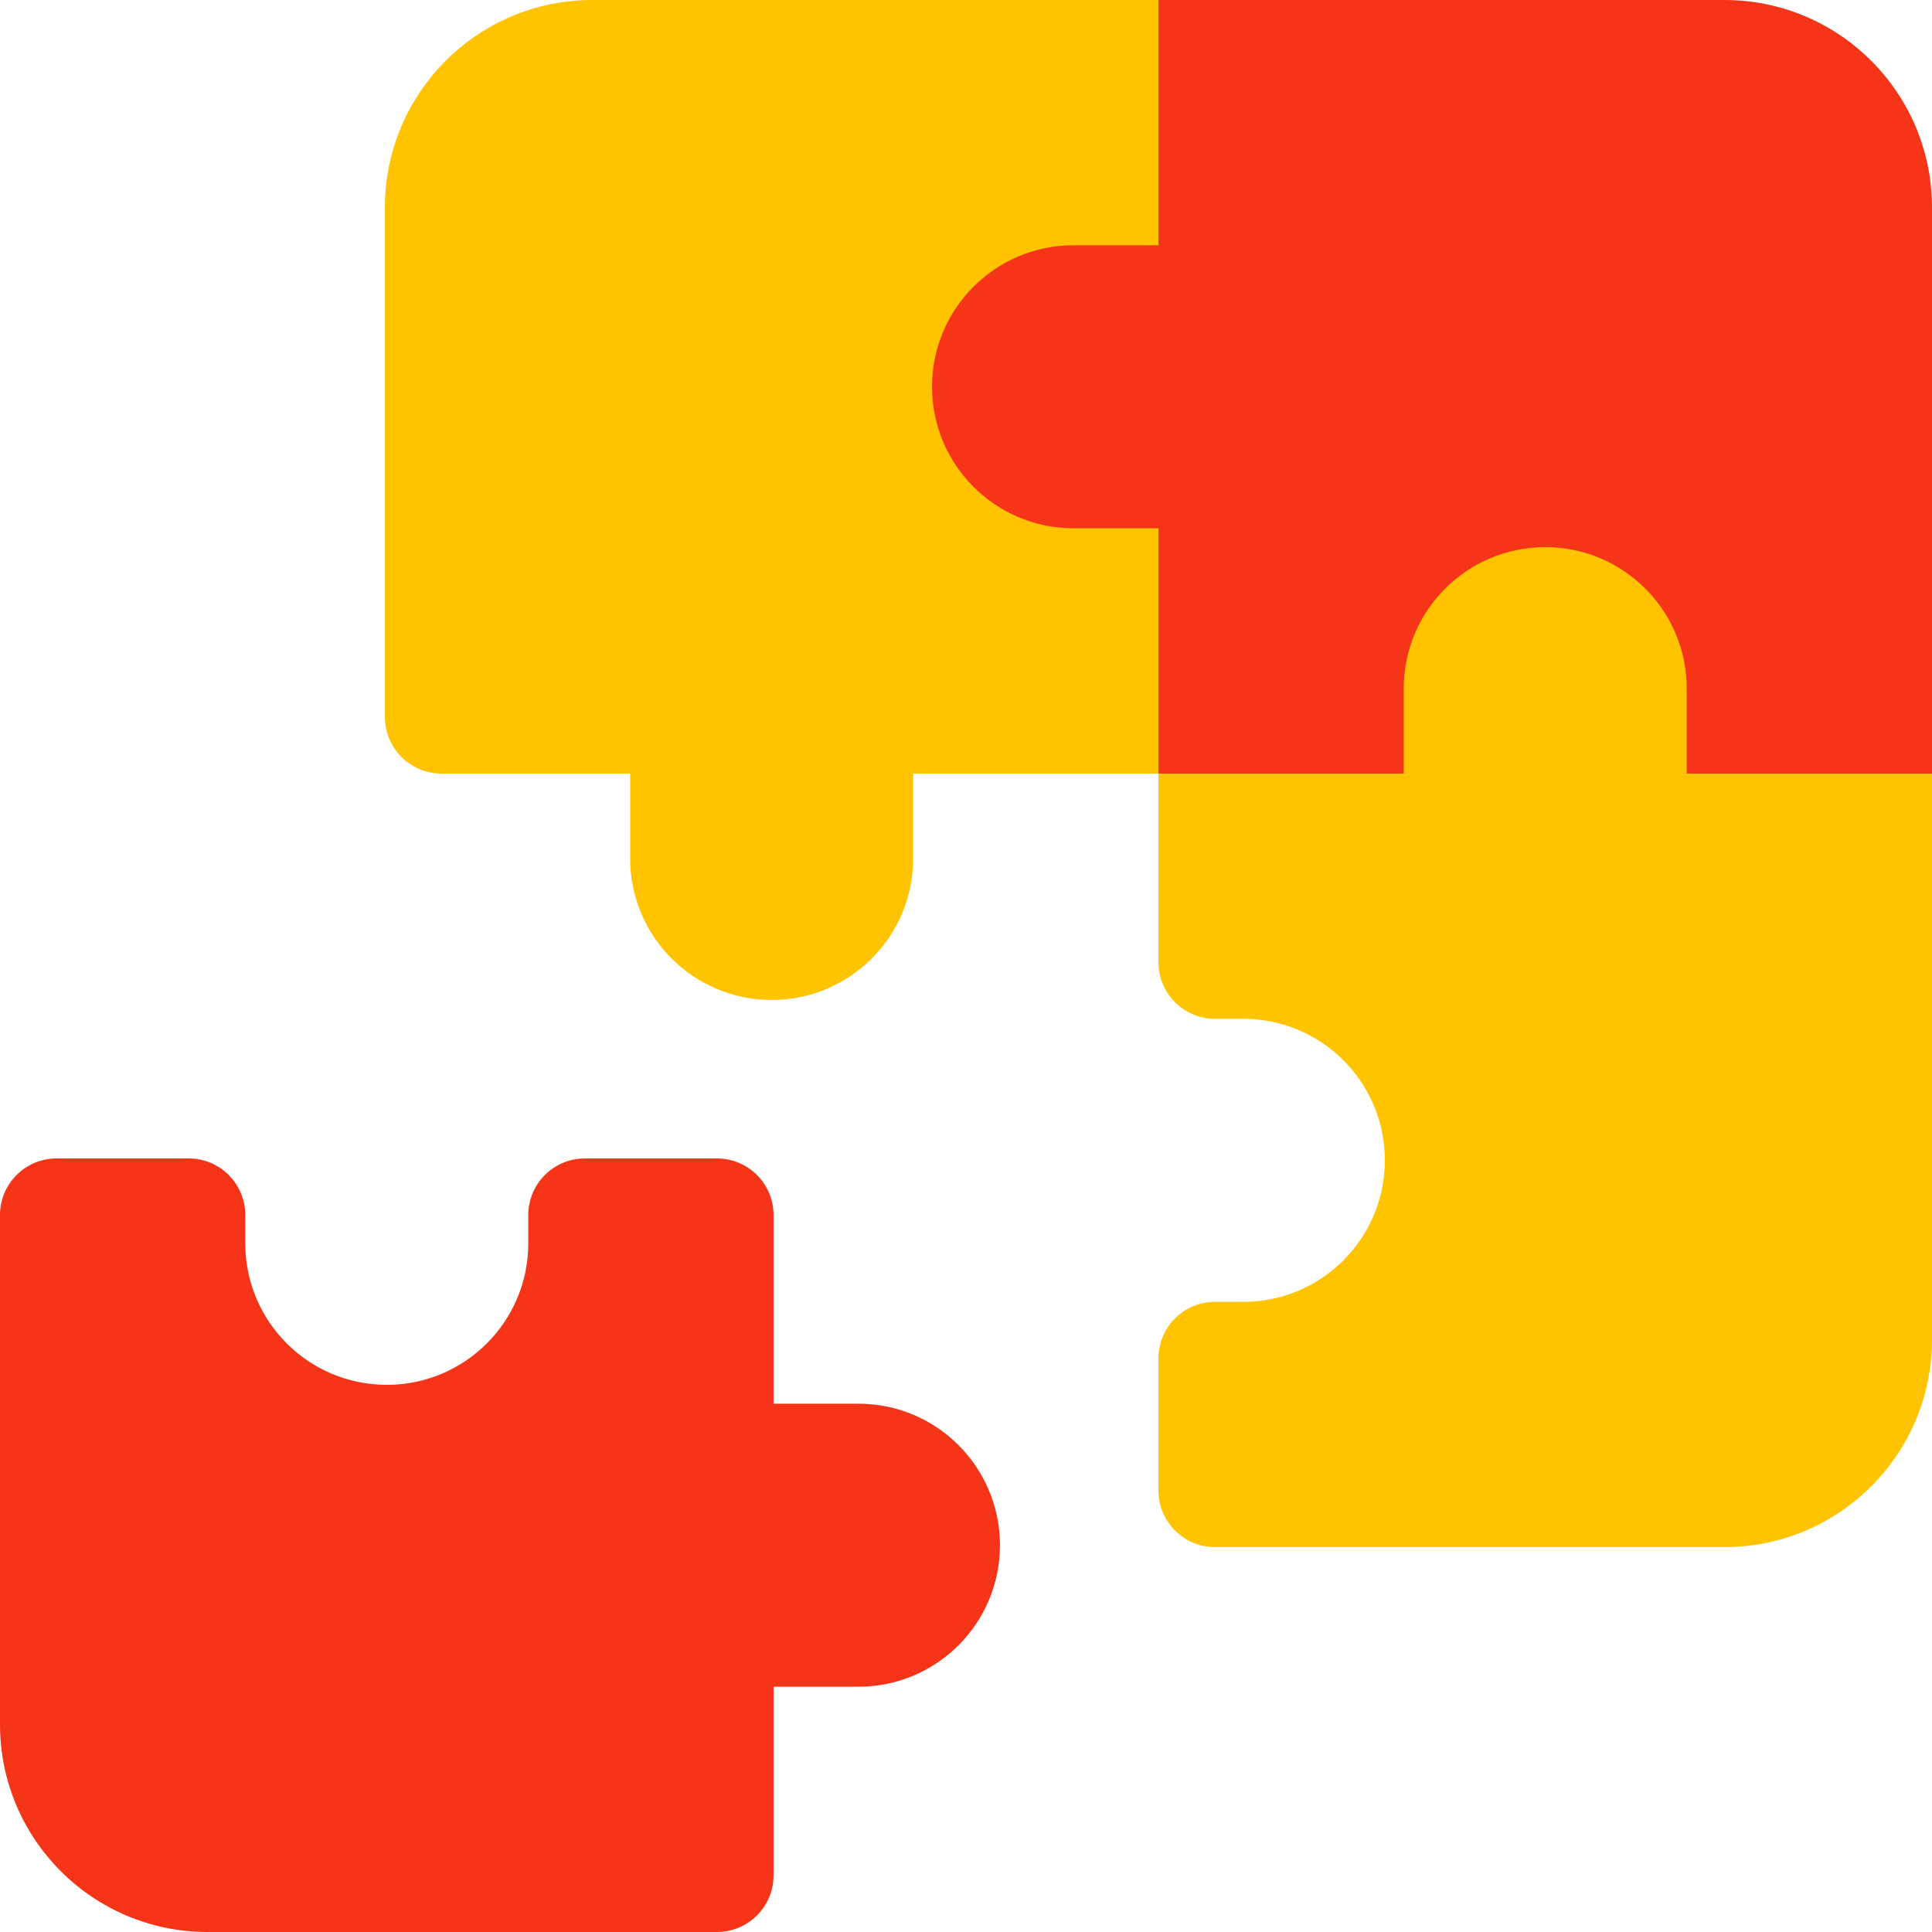
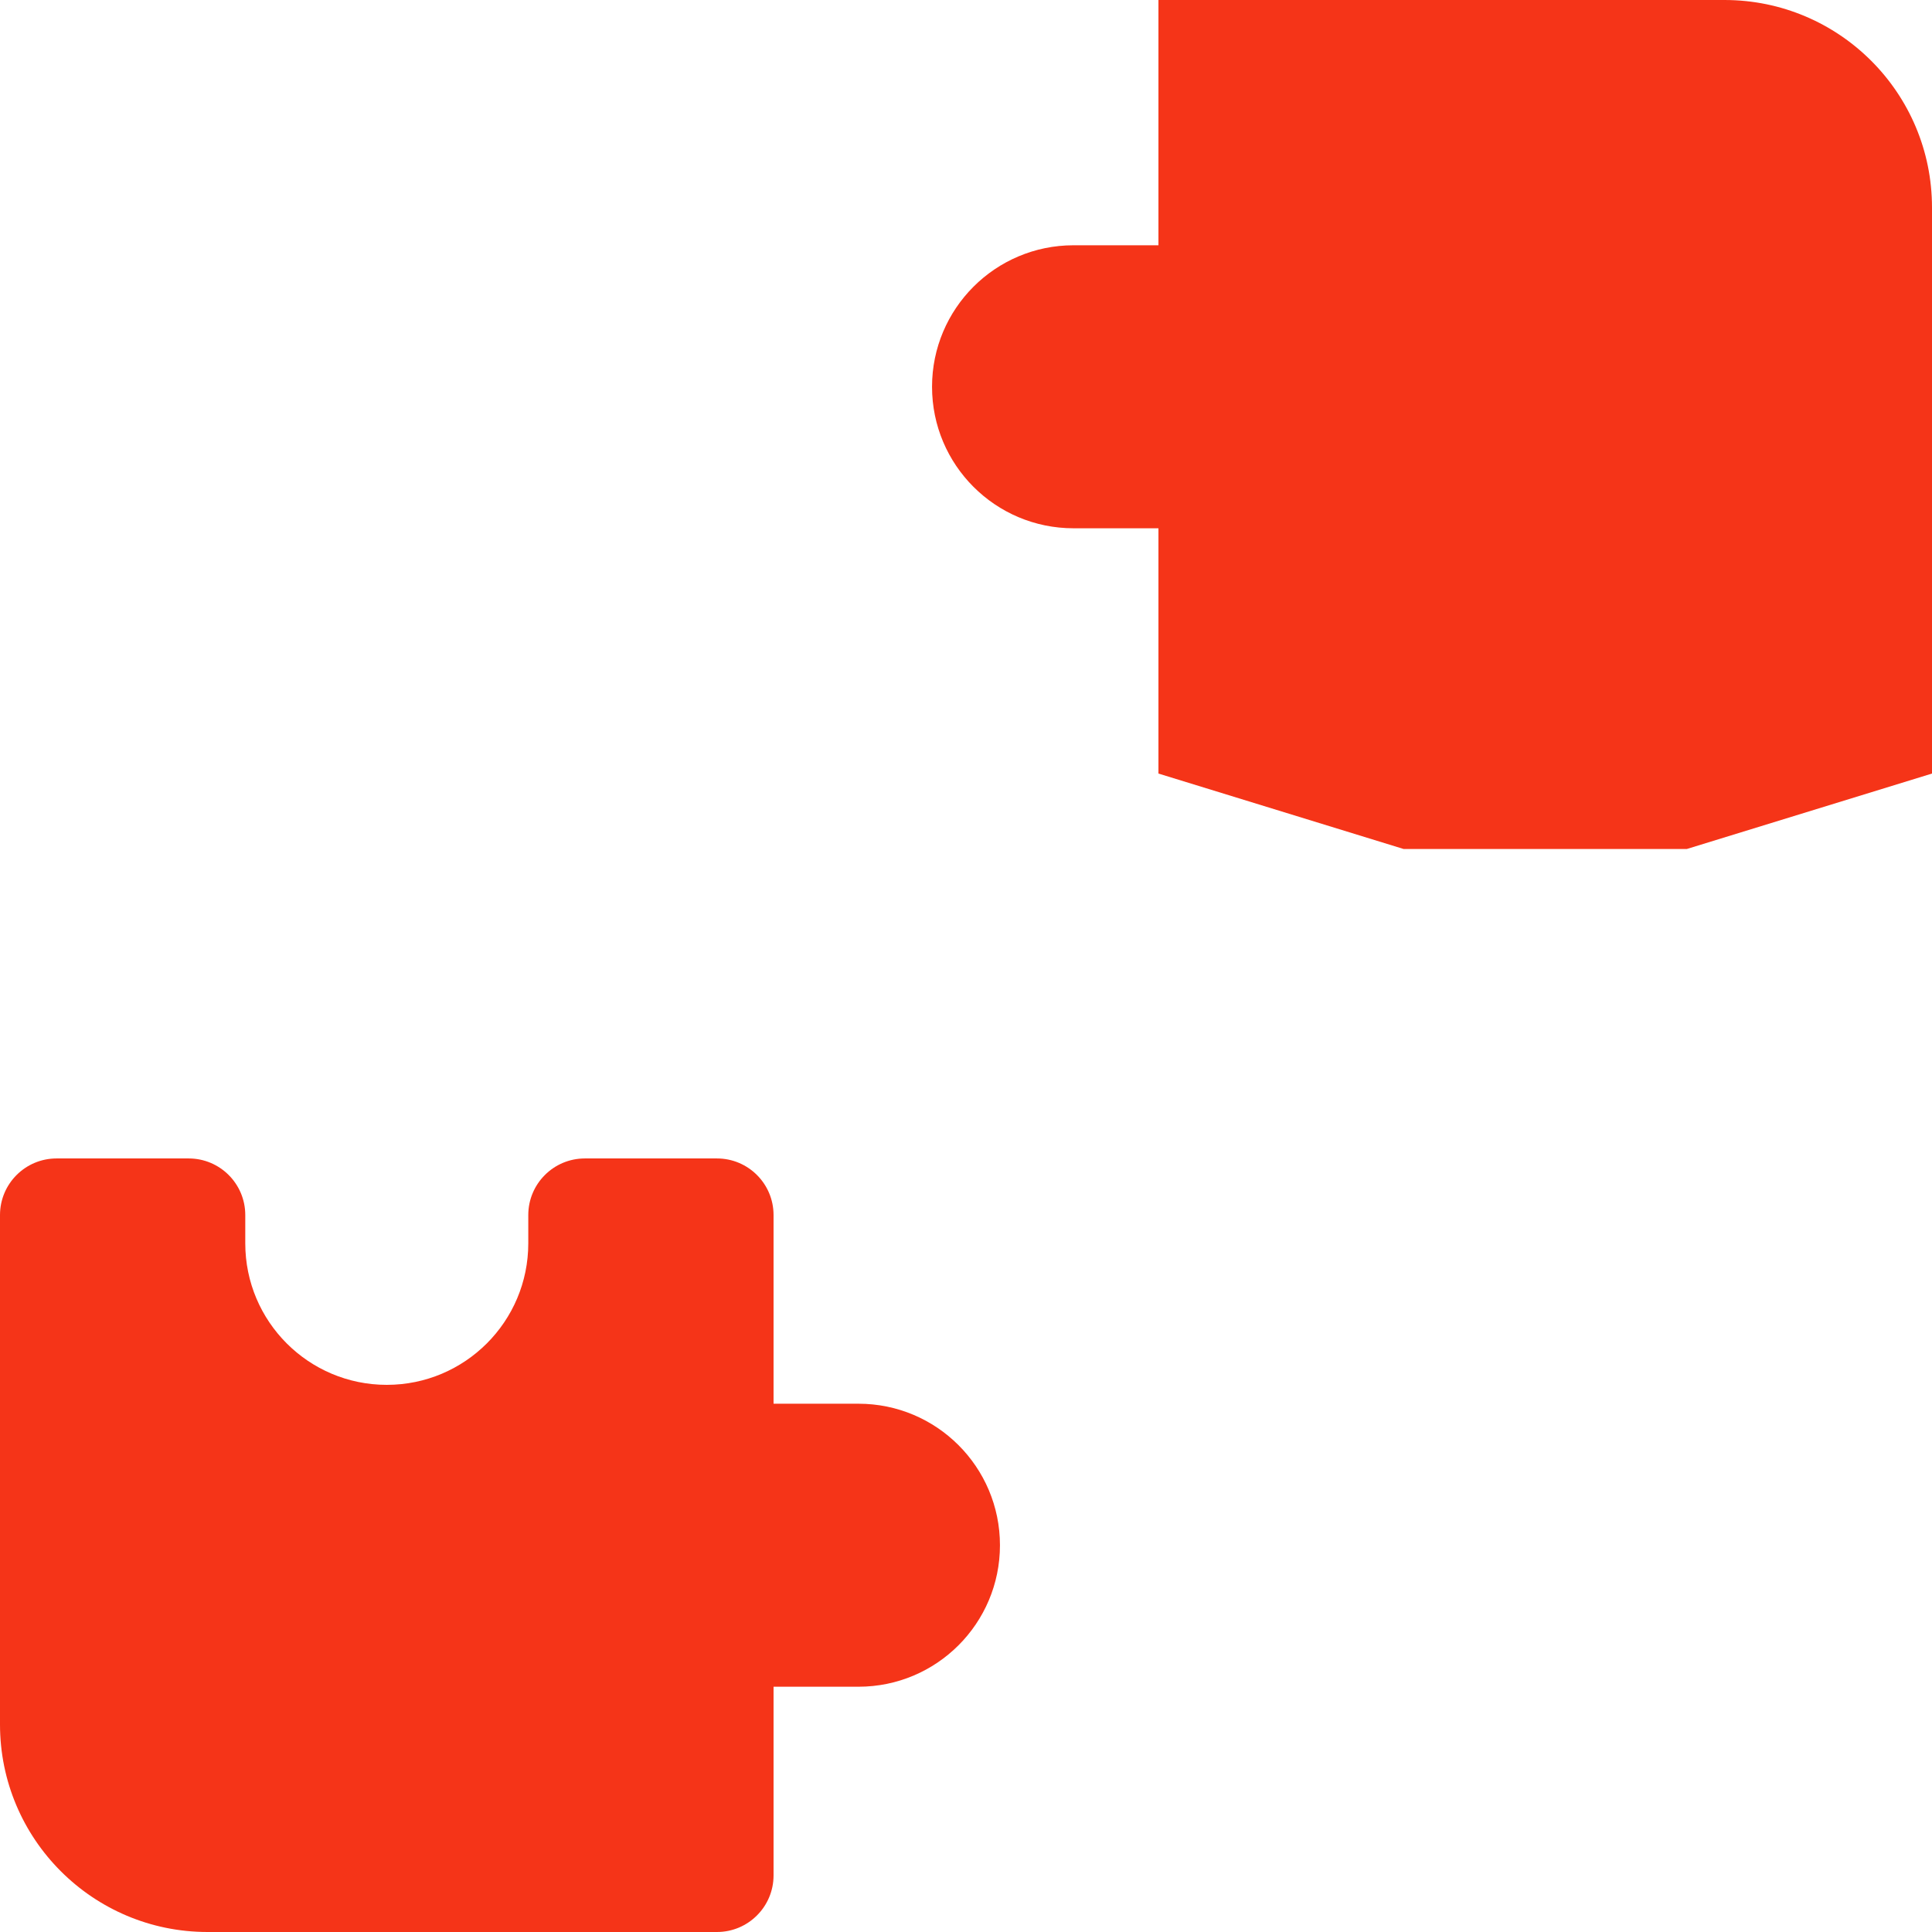
<svg xmlns="http://www.w3.org/2000/svg" width="512" height="512" x="0" y="0" viewBox="0 0 512 512" style="enable-background:new 0 0 512 512" xml:space="preserve" class="">
  <g>
-     <path fill="#FFC300" d="M157 0c-30.376 0-55 24.624-55 55v135c0 8.284 6.716 15 15 15h50v22.5c0 20.711 16.789 37.5 37.5 37.5s37.5-16.789 37.5-37.5V205h65l20-65V65L307 0z" data-original="#00ec89" class="" opacity="1" />
    <path fill="#F53418" d="M457 0H307v65h-22.5c-20.711 0-37.5 16.789-37.5 37.5s16.789 37.5 37.5 37.5H307v65l65 20h75l65-20V55c0-30.376-24.624-55-55-55z" data-original="#ffb454" class="" opacity="1" />
    <path fill="#F53418" d="M55 512h135c8.284 0 15-6.716 15-15v-50h22.5c20.711 0 37.5-16.789 37.5-37.5S248.211 372 227.5 372H205v-50c0-8.284-6.716-15-15-15h-35c-8.284 0-15 6.716-15 15v7.5c0 20.711-16.789 37.5-37.5 37.5S65 350.211 65 329.5V322c0-8.284-6.716-15-15-15H15c-8.284 0-15 6.716-15 15v135c0 30.376 24.624 55 55 55z" data-original="#ff6378" class="" opacity="1" />
-     <path fill="#FFC300" d="M372 182.5V205h-65v50c0 8.284 6.716 15 15 15h7.5c20.711 0 37.5 16.789 37.5 37.5S350.211 345 329.5 345H322c-8.284 0-15 6.716-15 15v35c0 8.284 6.716 15 15 15h135c30.376 0 55-24.624 55-55V205h-65v-22.5c0-20.711-16.789-37.5-37.5-37.5S372 161.789 372 182.5z" data-original="#2ebeef" class="" opacity="1" />
  </g>
</svg>